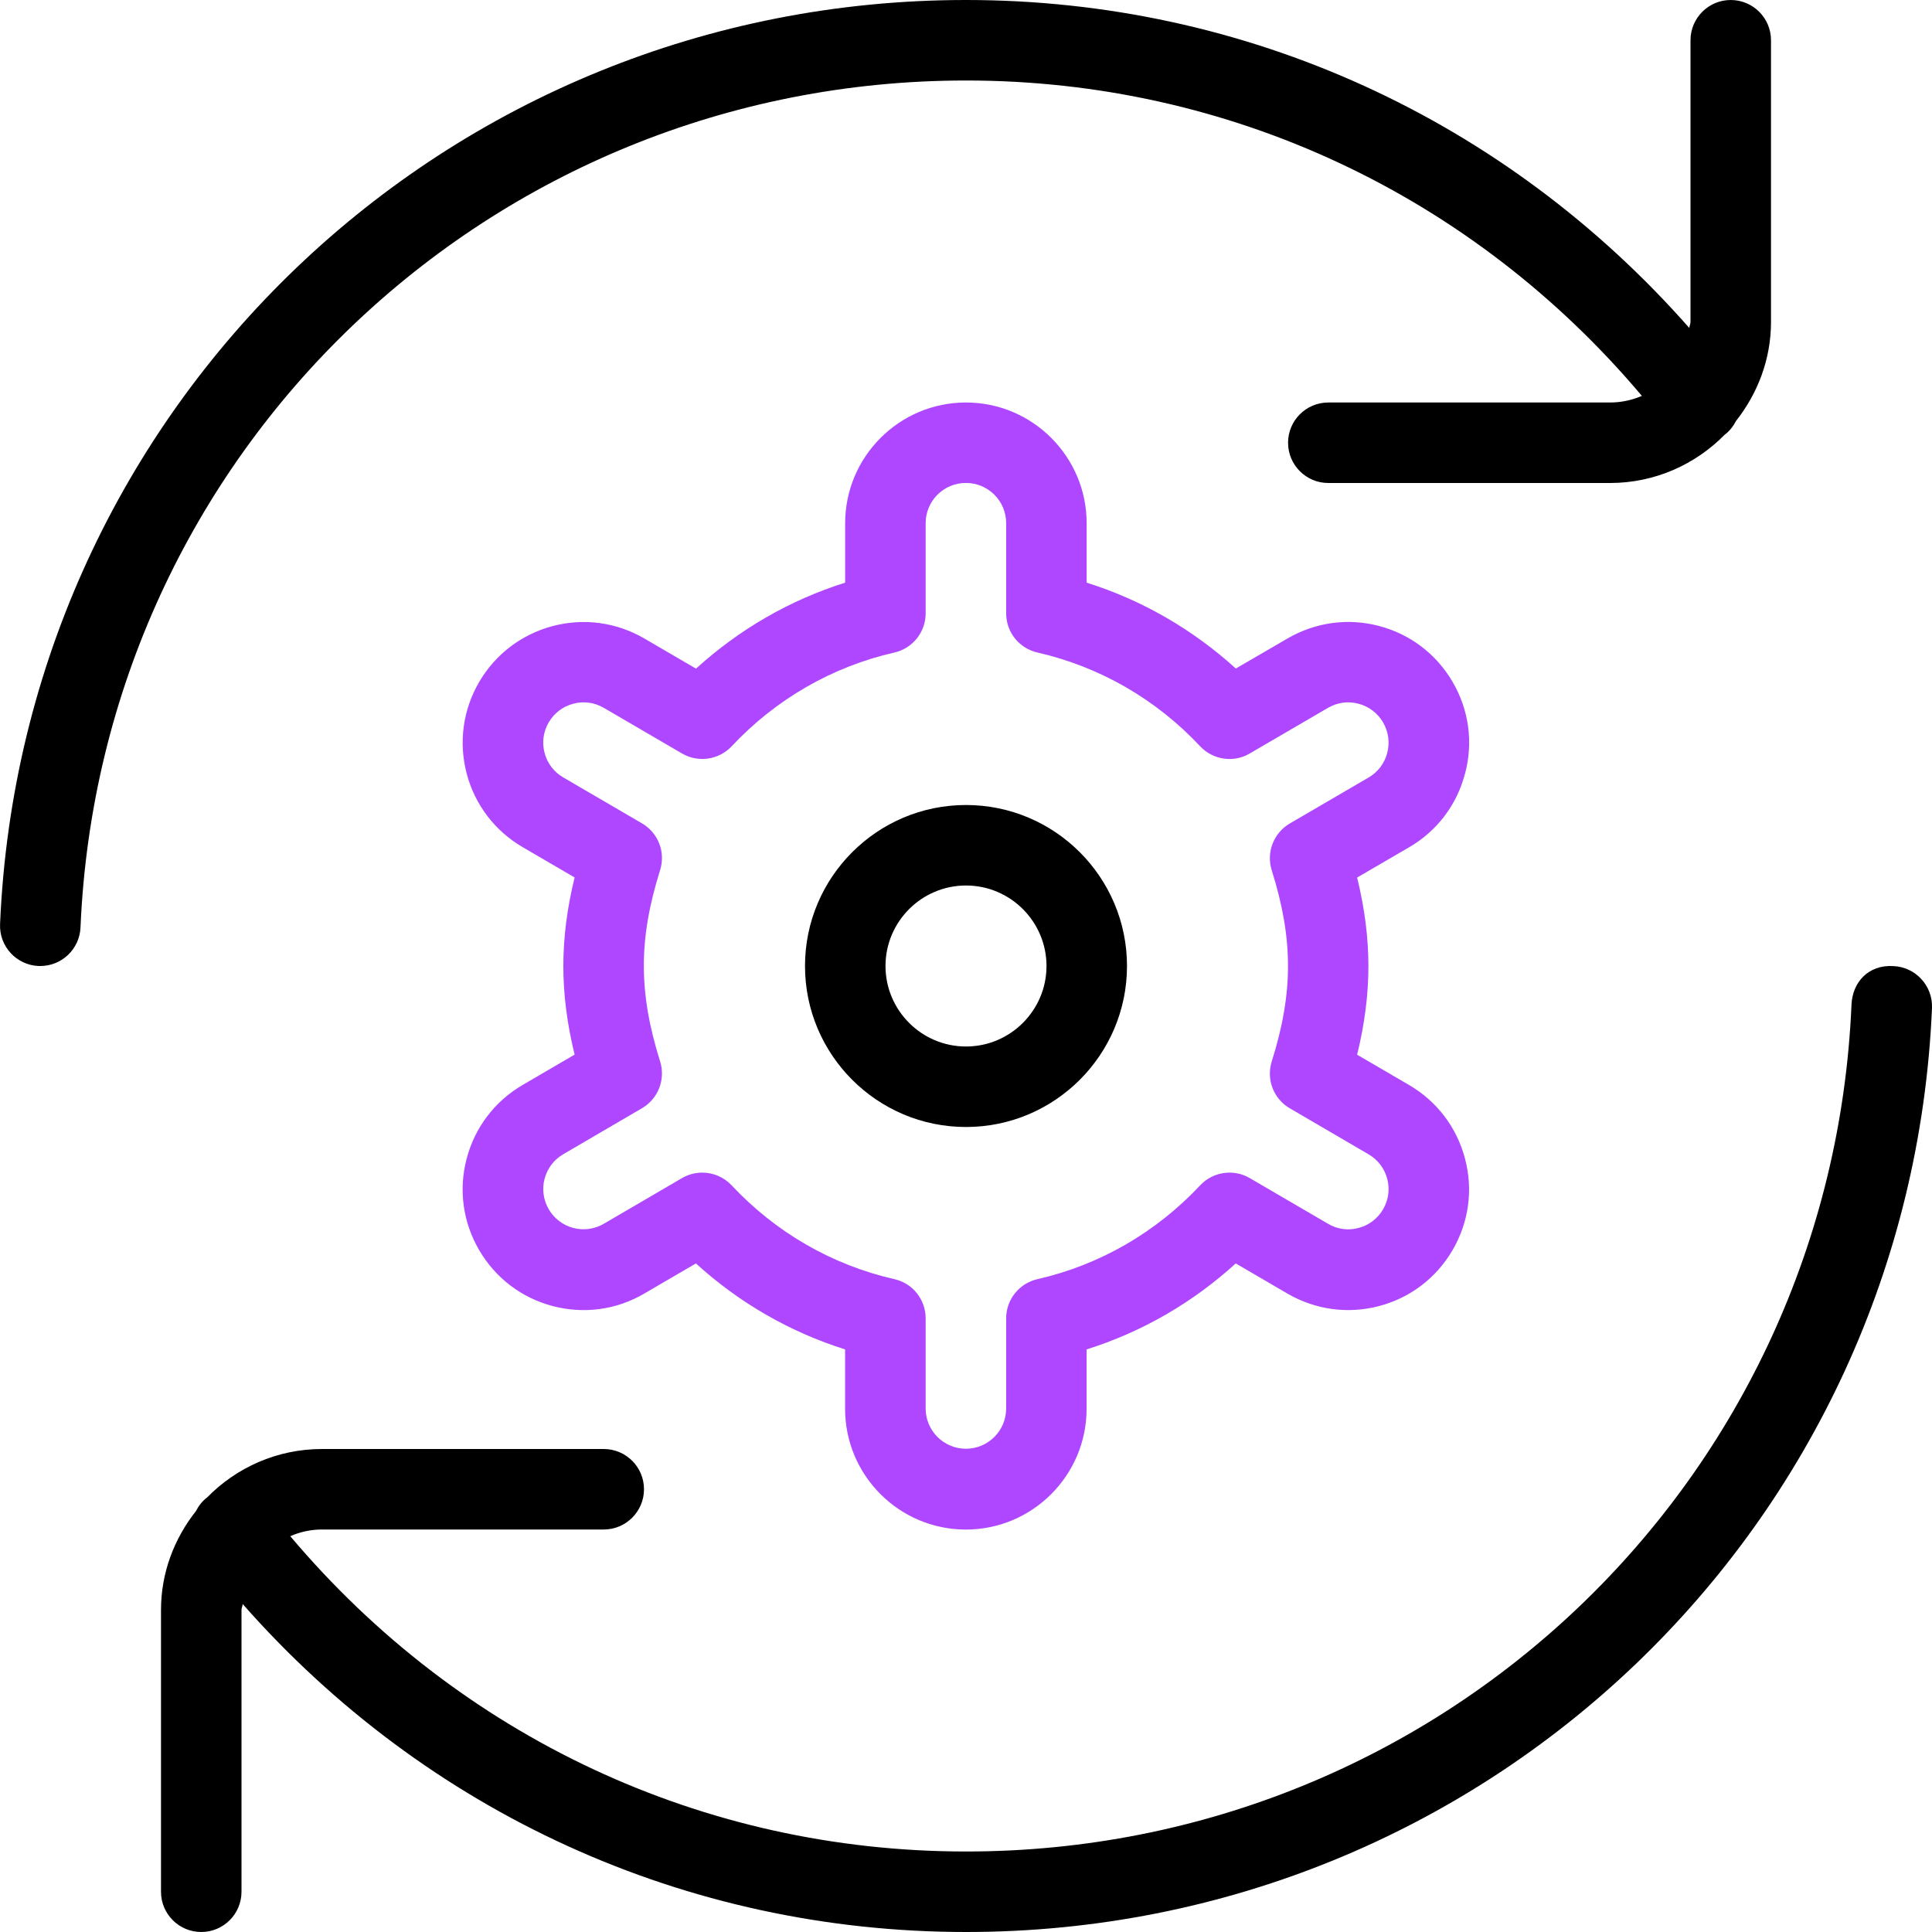
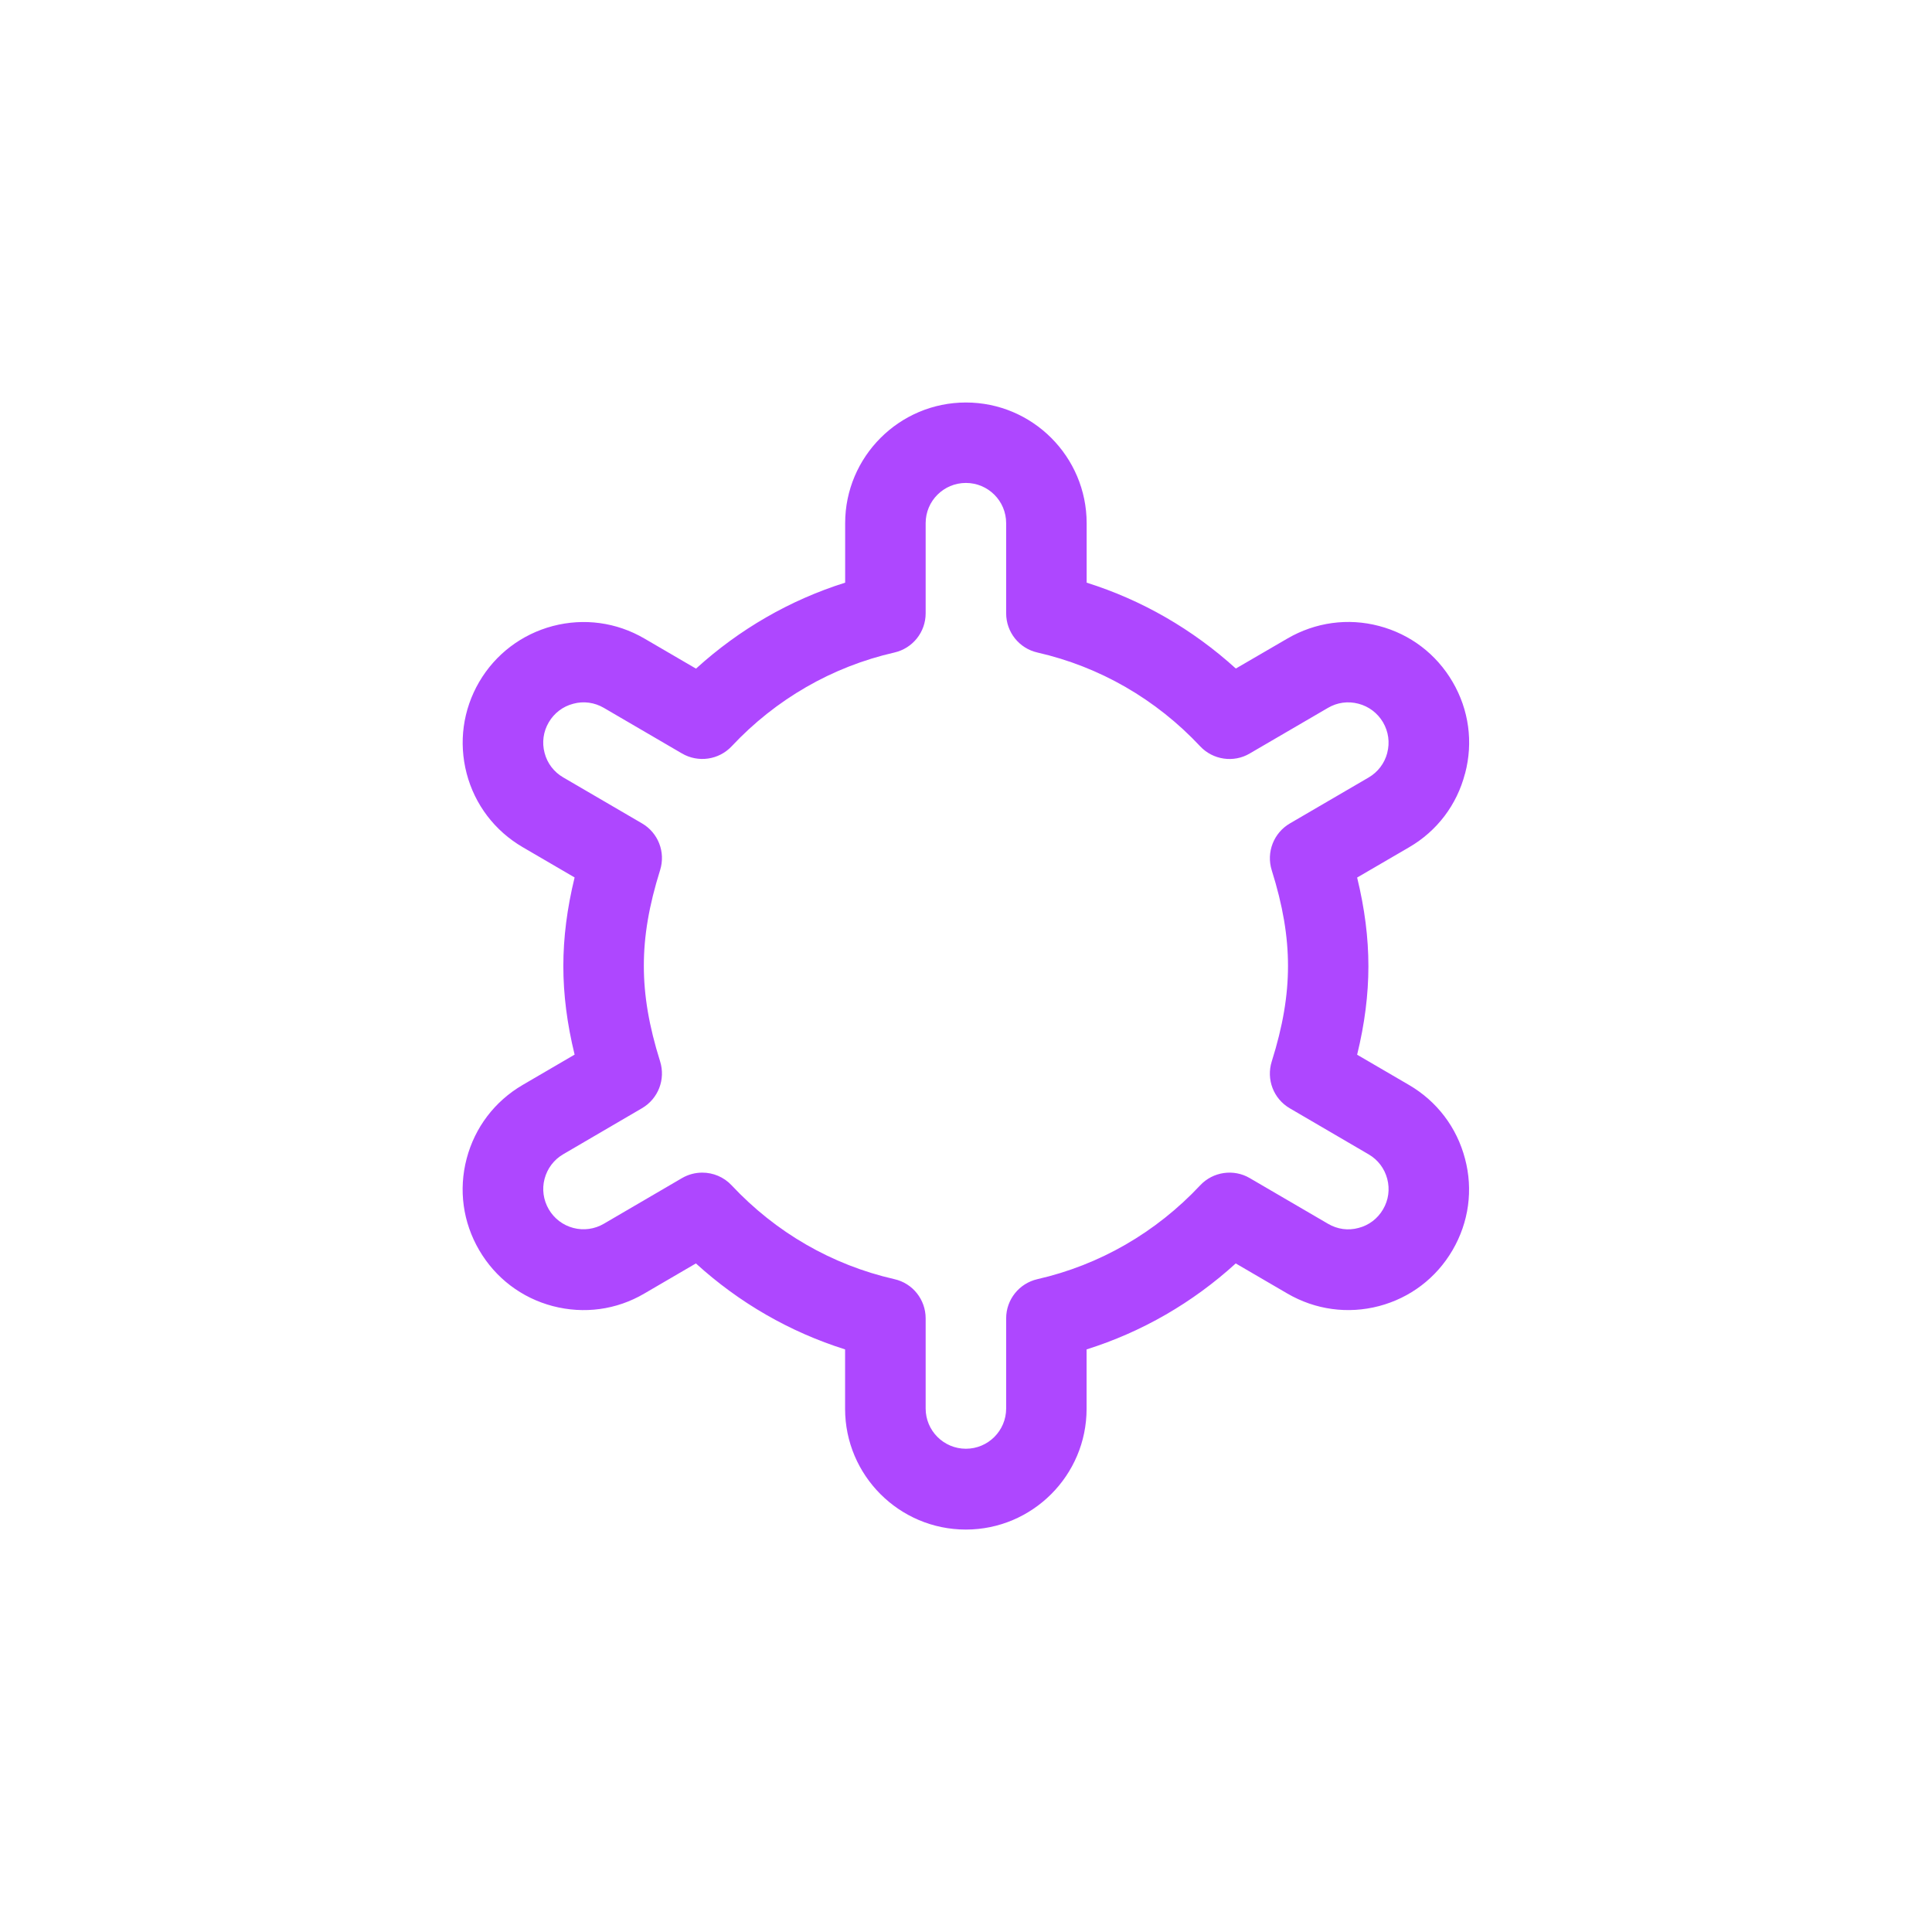
<svg xmlns="http://www.w3.org/2000/svg" width="60" height="60" viewBox="0 0 60 60" fill="none">
  <g clip-path="url(#clip0_1586_3548)">
-     <path fill-rule="evenodd" clip-rule="evenodd" d="M25 30C25 27.242 27.242 25 30 25C32.757 25 35 27.242 35 30C35 32.758 32.757 35 30 35C27.242 35 25 32.758 25 30ZM27.5 30C27.5 31.378 28.622 32.5 30 32.5C31.377 32.5 32.5 31.378 32.5 30C32.5 28.622 31.377 27.5 30 27.5C28.622 27.5 27.5 28.622 27.5 30ZM30 60C46.132 60 59.312 47.395 60 31.302V31.305C60.027 30.615 59.49 30.032 58.802 30.003C58.02 29.953 57.53 30.51 57.5 31.198C56.87 45.945 44.79 57.5 30 57.5C21.817 57.5 14.26 53.928 9.015 47.708C9.317 47.575 9.65 47.5 10 47.5H18.75C19.44 47.5 20 46.94 20 46.25C20 45.56 19.44 45 18.75 45H10C8.602 45 7.34 45.578 6.432 46.505C6.43 46.51 6.425 46.51 6.425 46.51C6.275 46.625 6.167 46.77 6.085 46.928C5.415 47.778 5 48.835 5 50V58.75C5 59.44 5.56 60 6.25 60C6.94 60 7.5 59.44 7.5 58.75V50C7.5 49.965 7.509 49.933 7.519 49.901C7.527 49.873 7.535 49.845 7.537 49.815C13.237 56.29 21.295 60 30 60ZM1.252 30C1.917 30 2.472 29.475 2.5 28.802C3.13 14.055 15.21 2.5 30.002 2.5C38.187 2.5 45.747 6.075 50.99 12.295C50.685 12.425 50.352 12.5 50.002 12.5H41.252C40.562 12.5 40.002 13.06 40.002 13.75C40.002 14.44 40.562 15 41.252 15H50.002C51.397 15 52.66 14.42 53.567 13.495C53.57 13.49 53.575 13.49 53.575 13.49C53.725 13.375 53.832 13.23 53.915 13.072C54.582 12.223 55 11.165 55 10V1.25C55 0.56 54.44 0 53.75 0C53.06 0 52.5 0.56 52.5 1.25V10C52.5 10.035 52.49 10.067 52.481 10.099C52.473 10.127 52.465 10.155 52.462 10.185C46.762 3.71 38.705 0 30 0C13.865 0 0.69 12.605 0.002 28.698C-0.028 29.387 0.507 29.97 1.197 30H1.252Z" fill="black" />
    <path fill-rule="evenodd" clip-rule="evenodd" d="M45.5 24.02C45.757 23.05 45.617 22.04 45.112 21.177C44.607 20.312 43.797 19.695 42.827 19.44C41.862 19.185 40.852 19.325 39.985 19.828L38.38 20.762C37.037 19.543 35.465 18.635 33.747 18.095V16.25C33.747 14.182 32.065 12.5 29.997 12.5C27.93 12.5 26.247 14.182 26.247 16.25V18.095C24.53 18.635 22.957 19.545 21.615 20.765L20.012 19.83C19.147 19.325 18.137 19.188 17.167 19.442C16.2 19.698 15.387 20.315 14.882 21.177C14.377 22.043 14.24 23.052 14.492 24.02C14.745 24.988 15.365 25.802 16.23 26.308L17.845 27.25C17.61 28.212 17.495 29.12 17.495 30.003C17.495 30.885 17.61 31.79 17.845 32.752L16.23 33.695C15.365 34.2 14.747 35.013 14.492 35.983C14.237 36.953 14.377 37.962 14.882 38.825C15.387 39.69 16.197 40.307 17.167 40.562C18.137 40.815 19.147 40.68 20.01 40.172L21.612 39.237C22.955 40.46 24.53 41.367 26.245 41.907V43.752C26.245 45.82 27.927 47.502 29.995 47.502C32.062 47.502 33.745 45.82 33.745 43.752V41.907C35.462 41.367 37.035 40.46 38.377 39.237L39.98 40.172C40.85 40.678 41.86 40.815 42.825 40.562C43.795 40.307 44.605 39.69 45.11 38.825C45.615 37.96 45.755 36.95 45.497 35.983C45.242 35.013 44.627 34.203 43.762 33.697L42.147 32.755C42.382 31.795 42.497 30.887 42.497 30.005C42.497 29.122 42.382 28.215 42.147 27.253L43.762 26.312C44.63 25.808 45.245 24.995 45.497 24.025L45.5 24.02ZM42.505 24.145C42.792 23.977 42.997 23.707 43.082 23.385V23.38C43.167 23.058 43.12 22.723 42.952 22.433C42.782 22.145 42.512 21.94 42.19 21.855C41.857 21.767 41.527 21.817 41.242 21.983L38.812 23.4C38.317 23.695 37.67 23.602 37.272 23.177C35.9 21.712 34.15 20.705 32.22 20.265C31.65 20.137 31.247 19.63 31.247 19.047V16.247C31.247 15.557 30.687 14.998 29.997 14.998C29.307 14.998 28.747 15.557 28.747 16.247V19.047C28.747 19.63 28.345 20.135 27.775 20.265C25.845 20.705 24.095 21.712 22.722 23.177C22.322 23.602 21.682 23.692 21.18 23.4L18.752 21.983C18.465 21.815 18.125 21.767 17.805 21.855C17.482 21.938 17.21 22.145 17.042 22.433C16.872 22.723 16.827 23.058 16.912 23.38C16.995 23.703 17.202 23.975 17.49 24.142L19.937 25.57C20.442 25.863 20.675 26.465 20.5 27.023C20.155 28.122 19.995 29.065 19.995 29.992C19.995 30.92 20.155 31.865 20.5 32.962C20.675 33.52 20.442 34.123 19.937 34.417L17.49 35.847C17.202 36.015 16.997 36.288 16.912 36.61C16.827 36.93 16.875 37.267 17.042 37.555C17.212 37.845 17.482 38.05 17.805 38.135C18.127 38.22 18.467 38.172 18.752 38.005L21.18 36.587C21.377 36.472 21.595 36.417 21.81 36.417C22.147 36.417 22.48 36.553 22.722 36.812C24.095 38.278 25.842 39.285 27.775 39.725C28.345 39.852 28.747 40.36 28.747 40.943V43.742C28.747 44.432 29.307 44.992 29.997 44.992C30.687 44.992 31.247 44.432 31.247 43.742V40.943C31.247 40.36 31.65 39.855 32.22 39.725C34.15 39.285 35.897 38.278 37.272 36.812C37.67 36.385 38.317 36.295 38.812 36.587L41.242 38.005C41.535 38.178 41.872 38.222 42.19 38.135C42.512 38.053 42.785 37.845 42.952 37.557C43.122 37.27 43.167 36.932 43.082 36.61C42.997 36.288 42.792 36.017 42.505 35.85L40.057 34.42C39.55 34.125 39.32 33.523 39.495 32.965C39.84 31.87 40 30.925 40 29.997C40 29.07 39.84 28.125 39.495 27.027C39.32 26.47 39.555 25.867 40.057 25.573L42.505 24.145Z" fill="#AE47FF" />
  </g>
  <defs>
    <clipPath id="clip0_1586_3548">
      <rect width="60" height="60" fill="white" />
    </clipPath>
  </defs>
</svg>